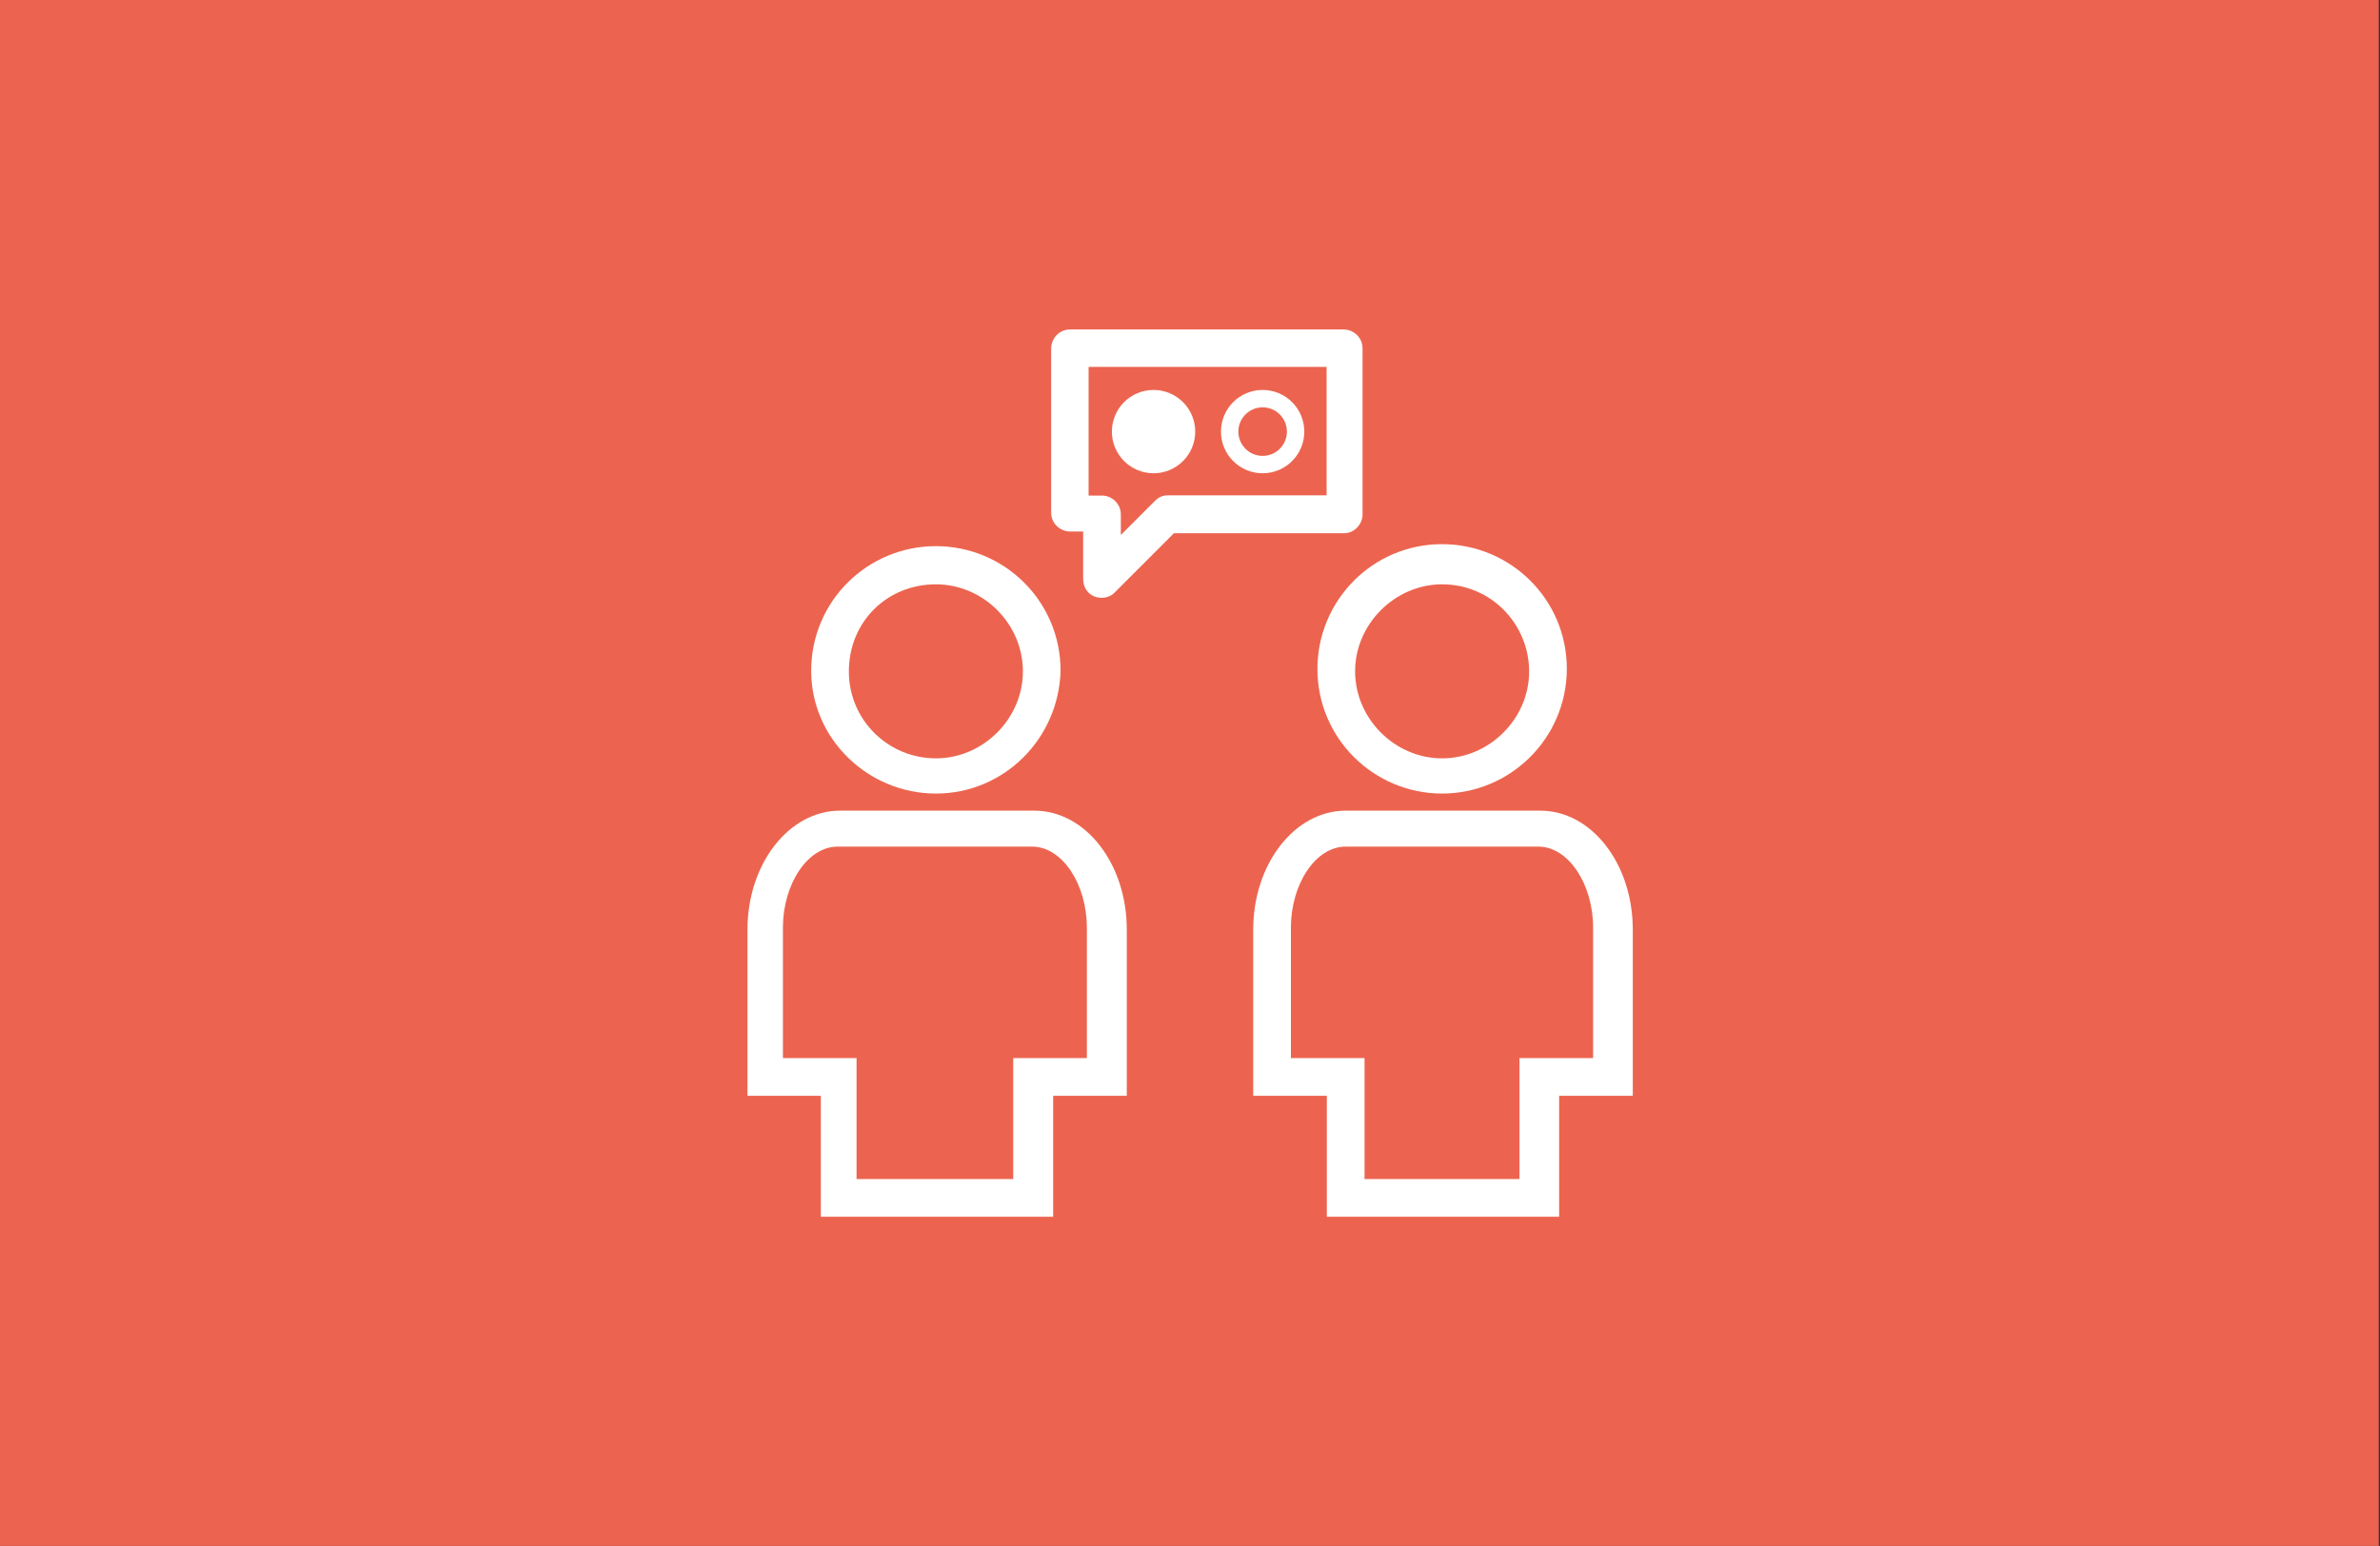
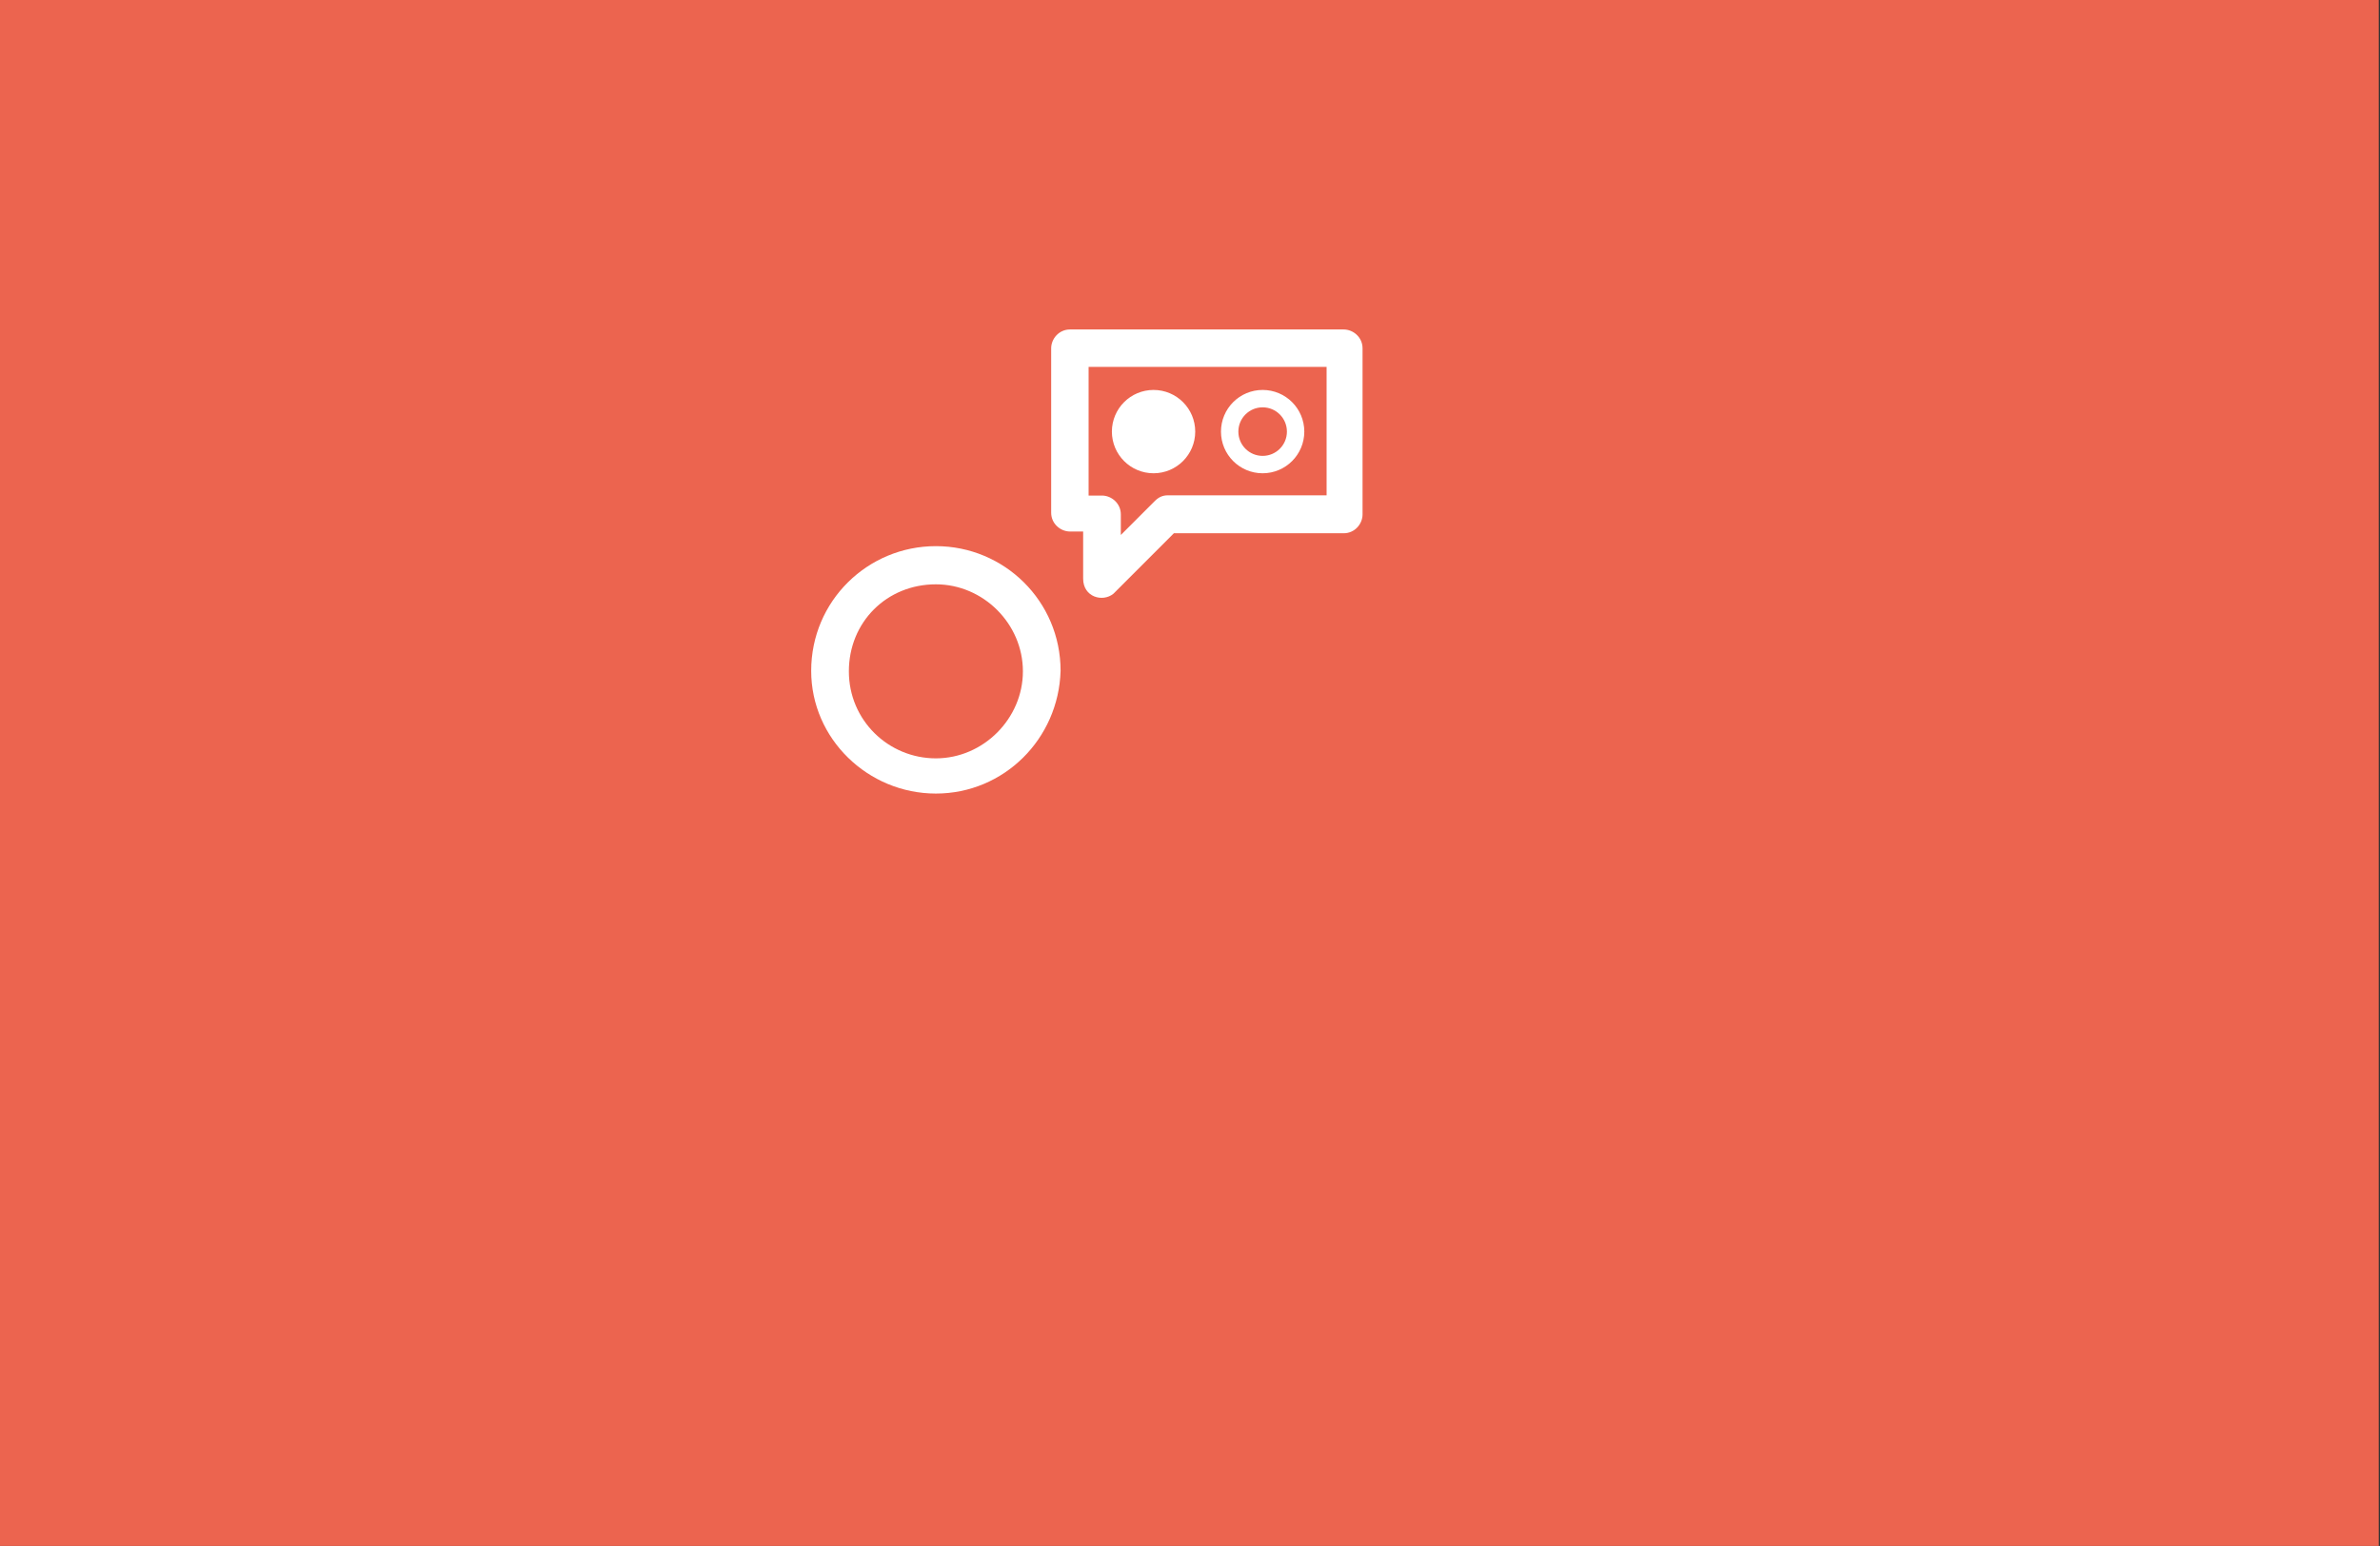
<svg xmlns="http://www.w3.org/2000/svg" version="1.1" id="Ebene_1" x="0px" y="0px" viewBox="0 0 960 623.6" style="enable-background:new 0 0 960 623.6;" xml:space="preserve">
  <rect x="0" y="0" width="960" height="623.6" fill="#333333" stroke="none" />
  <style type="text/css">
	.st0{fill:#EC644F;}
	.st1{fill:#FFFFFF;}
	.st2{fill:#FFFFFF;stroke:#FFFFFF;stroke-width:7.013;stroke-miterlimit:10;}
	.st3{fill:none;stroke:#FFFFFF;stroke-width:7.013;stroke-miterlimit:10;}
</style>
  <rect x="-0.5" class="st0" width="960" height="623.6" />
  <g>
-     <path class="st1" d="M581.7,320.1c-27.4,0-50.3-22.1-50.3-50.3c0-27.4,22.1-50.3,50.3-50.3c27.4,0,50.3,22.1,50.3,50.3   C631.9,298,609,320.1,581.7,320.1L581.7,320.1z M581.7,235.7c-19,0-35.1,16-35.1,35.1c0,19.1,16,35.1,35.1,35.1   c19.1,0,35.1-16,35.1-35.1C616.7,251.6,601.4,235.7,581.7,235.7L581.7,235.7z M581.7,235.7" />
-     <path class="st1" d="M628.1,490.8h-92.9V442h-29.7v-67c0-26.6,16.8-48,37.3-48h78.5c20.6,0,37.3,21.3,37.3,48v67h-29.7v48.8H628.1z    M549.7,475.6h63.2v-48.8h29.7v-52.6c0-17.5-9.9-32.7-22.1-32.7h-77.7c-12.2,0-22.1,15.2-22.1,32.7v52.6h29.7v48.8H549.7z    M549.7,475.6" />
    <path class="st1" d="M377.5,320.1c-27.4,0-50.3-22.1-50.3-49.5c0-28.2,22.8-50.3,50.3-50.3c27.5,0,50.3,22.1,50.3,50.3   C427,298.1,404.9,320.1,377.5,320.1L377.5,320.1z M377.5,235.7c-19.8,0-35.1,15.2-35.1,35.1c0,19.8,16,35.1,35.1,35.1   c19.1,0,35.1-16,35.1-35.1C412.6,251.6,396.6,235.7,377.5,235.7L377.5,235.7z M377.5,235.7" />
-     <path class="st1" d="M424,490.8h-92.9V442h-29.6v-67c0-26.6,16.8-48,37.3-48h78.4c20.6,0,37.3,21.3,37.3,48v67h-29.7v48.8H424z    M345.5,475.6h63.2v-48.8h29.7v-52.6c0-17.5-9.9-32.7-22.1-32.7h-78.4c-12.2,0-22.1,15.2-22.1,32.7v52.6h29.7V475.6z M345.5,475.6" />
    <path class="st1" d="M436.9,233.4v-19h-5.3c-3.8,0-7.6-3.1-7.6-7.6v-66.3c0-3.8,3.1-7.6,7.6-7.6H542c3.8,0,7.6,3.1,7.6,7.6v67   c0,3.8-3.1,7.6-7.6,7.6h-68.5l-24.4,24.4C444.8,243,436.9,240.9,436.9,233.4L436.9,233.4z M439.2,199.9h5.3c3.8,0,7.6,3.1,7.6,7.6   v8.3l13.7-13.7c1.5-1.5,3.1-2.3,5.3-2.3h64V148h-96V199.9z M439.2,199.9" />
  </g>
  <circle class="st2" cx="465.3" cy="174.1" r="13.3" />
  <circle class="st3" cx="509.3" cy="174.1" r="13.3" />
</svg>